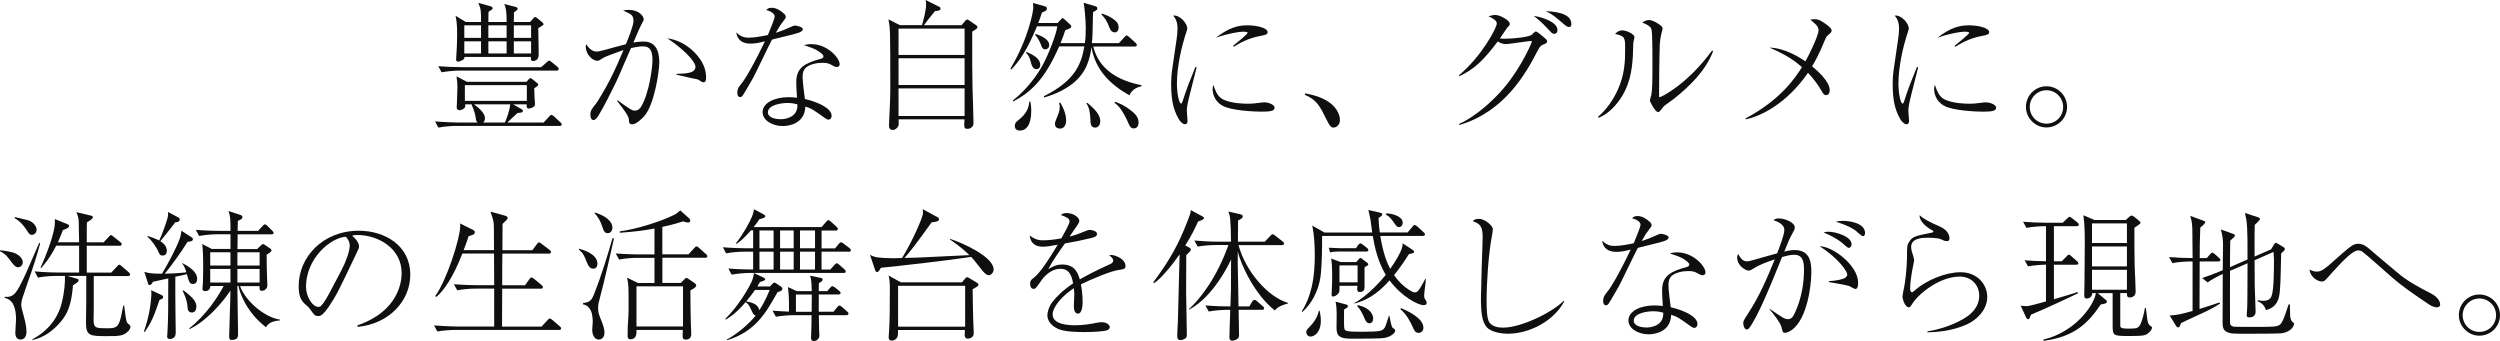
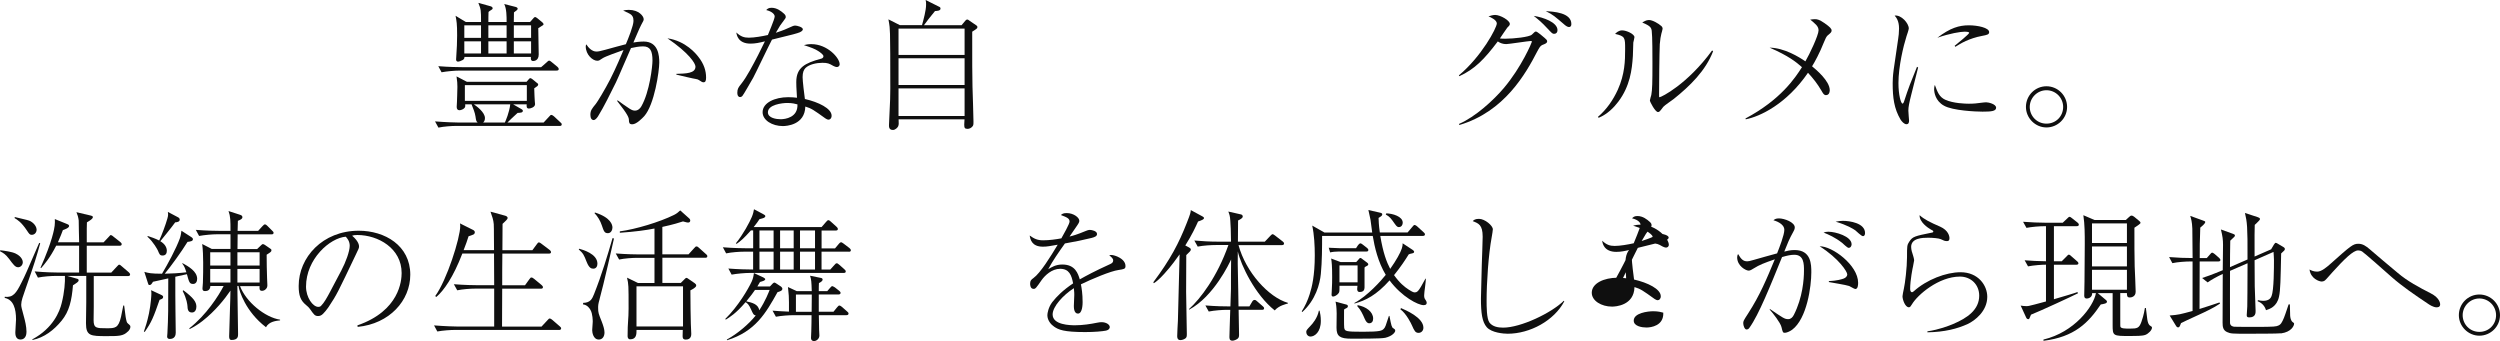
<svg xmlns="http://www.w3.org/2000/svg" id="_レイヤー_2" data-name="レイヤー 2" viewBox="0 0 636.15 86.79">
  <g id="PC">
    <g>
      <g>
        <path d="M142.41,32.04h-26.24c-1.26,0-3.24.14-4.61.43l-.86-1.58c2.7.22,5.33.29,5.98.29h4.86c-.4-.36-.4-.58-.54-1.51-.14-1.01-.61-2.12-1.01-3.13h-1.62c.04.43.07.76-.29,1.04-.25.25-.83.47-1.19.47-.43,0-.68-.32-.68-.83,0-.22.07-1.12.07-1.3,0-.47.11-2.56.11-3.82,0-.9-.04-1.3-.22-2.66l2.63,1.37h15.19l.43-.5c.18-.22.36-.43.54-.43.14,0,.4.18.58.32l1.01.83c.22.14.4.29.4.47,0,.32-.29.5-1.01.97,0,.94.14,3.2.14,3.24,0,.11.07.65.07.79,0,.83-1.26,1.12-1.55,1.12-.68,0-.61-.58-.58-1.08h-3.46l2.12,1.22c.25.14.36.25.36.43,0,.47-.5.5-1.33.54-.97.9-1.94,1.76-2.59,2.45h9.21l1.4-1.51c.36-.4.4-.43.58-.43s.58.29.65.36l1.62,1.51c.25.22.36.32.36.54,0,.36-.29.4-.54.4ZM141.62,17.96h-24.62c-1.26,0-3.28.18-4.64.43l-.83-1.55c2.7.22,5.29.25,5.98.25h20.19l1.44-1.26c.18-.18.4-.4.58-.4.22,0,.43.18.65.36l1.48,1.22c.18.18.32.32.32.58,0,.32-.29.36-.54.36ZM137.98,6.52c-.5.32-.58.36-1.01.65,0,1.04.11,5.72.11,6.7,0,1.66-1.3,1.66-1.44,1.66-.65,0-.58-.76-.54-1.04h-16.92c0,.22,0,.5-.4.76-.43.25-.97.43-1.22.43-.5,0-.5-.43-.5-.61,0-.07.04-.43.04-.65.14-1.76.22-3.96.22-5.44,0-2.95-.14-3.64-.4-4.97l2.59,1.58h3.89c0-2.99,0-3.13-.68-4.86l3.1.86c.29.07.54.29.54.5s-.18.36-.4.47c-.29.18-.36.22-.65.47-.04.61-.04,1.94-.04,2.56h4.64c0-1.4,0-3.38-.61-4.57l2.81.72c.07,0,.61.14.61.47,0,.29-.25.43-.94.94,0,.5-.04,2.05-.04,2.45h4.14l.76-.86c.18-.22.32-.4.54-.4.18,0,.36.18.58.32l1.26,1.04c.11.11.29.32.29.47s-.22.29-.32.36ZM122.4,6.44h-4.25v3.2h4.25v-3.2ZM122.4,10.51h-4.25v3.1h4.25v-3.1ZM134.06,21.67h-15.77v4h15.77v-4ZM120.56,26.53c.68.47,2.84,2.02,2.84,3.53,0,.68-.29.97-.47,1.12h5.54c.22-.5,1.12-2.52,1.37-4.64h-9.29ZM128.91,6.44h-4.64v3.2h4.64v-3.2ZM128.91,10.51h-4.64v3.1h4.64v-3.1ZM135.14,6.44h-4.39v3.2h4.39v-3.2ZM135.14,10.51h-4.39v3.1h4.39v-3.1Z" style="fill: #0f0f0f;" />
        <path d="M157.14,25.52c1.01.76,2.38,1.69,3.1,2.16.58.36.94.47,1.33.47.9,0,1.44-.76,1.62-1.08,2.12-3.67,2.84-10.29,2.84-11.63,0-2.52-.58-3.64-2.41-3.64-.94,0-2.16.22-3.06.43-.65,1.37-3.24,7.56-3.85,8.78-1.44,2.88-2.95,6.01-4.5,8.53-.07.11-.61,1.01-1.15,1.01-.5,0-.83-.47-.83-1.33,0-1.12.4-1.58,1.37-2.77.4-.47,2.34-3.67,3.71-6.34,1.3-2.52,3.06-6.66,3.35-7.38-1.15.4-4.75,1.66-5.36,2.12-.72.5-.9.61-1.33.61-1.15,0-2.92-1.55-2.92-3.64,0-.22.04-.32.14-.54.54.86,1.44,1.84,2.59,1.84.5,0,1.08-.14,2.3-.47,2.95-.83,3.06-.83,5.18-1.4.61-1.44,1.94-4.72,1.94-5.94,0-.94-.29-1.51-1.19-1.94-.22-.11-1.26-.61-1.44-.68.4-.11.79-.18,1.44-.18,2.56,0,3.78,1.62,3.78,2.34,0,.32,0,.36-.68,1.58-.36.65-1.66,3.78-1.94,4.39.36-.07,1.51-.25,2.63-.25,3.74,0,3.96,3.64,3.96,5.33,0,2.16-1.22,10.76-3.85,13.68-.47.5-1.94,2.05-3.02,2.05-.79,0-.83-.43-.86-1.08,0-.58-.18-1.3-2.99-4.86l.11-.18ZM172.11,18.79c2.45-.07,4.86-.11,4.86-1.84,0-.83-1.69-3.49-7.13-7.2,4.68.68,7.31,4,7.81,4.64,1.51,1.87,2.02,3.67,2.02,5.33,0,.79-.14,1.22-.65,1.22-.29,0-.43-.07-1.19-.58-.43-.29-.72-.18-2.95-.72-.29-.07-1.87-.43-2.77-.65v-.22Z" style="fill: #0f0f0f;" />
        <path d="M197.13,4.18c0-.43-.5-1.22-2.16-1.62.32-.32.58-.58,1.37-.58,1.37,0,2.45.86,3.17,1.51.32.32.43.5.43.86,0,.25-.11.36-.83,1.33-.47.61-.61.76-1.69,2.66.86-.29,1.91-.61,3.2-1.22,1.12-.5,1.33-.61,1.76-.61.36,0,1.91.36,1.91.94,0,.43-.68.72-.76.76-.83.32-1.44.5-7.09,1.87-.79,1.48-4.43,9.11-4.79,9.72-.47.79-2.52,4.43-2.74,4.61-.25.29-.54.29-.61.29-.22,0-.68-.14-.68-1.12s.29-1.37,1.04-2.3c1.33-1.66,2.95-4.75,4.25-7.27.61-1.19,1.33-2.7,1.73-3.49-1.44.36-2.45.58-3.67.58-3.2,0-3.53-2.27-3.6-2.84,1.08,1.04,1.98,1.33,3.17,1.33,1.4,0,3.42-.36,4.86-.68,0-.11,1.73-4,1.73-4.72ZM206.46,11.23c4.1,0,7.2,3.53,7.2,5.11,0,.5-.4.72-.72.72-.29,0-.76-.22-.9-.29-1.01-.58-1.4-.79-2.77-.79-1.48,0-3.38.4-4.32,1.33-.43.47-.72,1.08-.72,2.34,0,.97.43,4.54.58,5.54,3.46.79,6.8,2.41,6.8,4.25,0,.68-.4,1.01-.79,1.01-.25,0-.58-.18-.79-.32-3.02-2.16-3.49-2.52-5.11-3.02-.11,4.72-4.86,4.97-5.72,4.97-2.7,0-5.15-1.48-5.15-3.53,0-2.41,3.13-3.82,6.52-3.82.94,0,1.58.07,2.23.14-.18-2.92-.18-3.24-.18-4,0-3.71,2.27-4.82,6.19-5.9.29-.07.72-.18.72-.68,0-.4-.86-1.01-1.37-1.33-.79-.5-1.62-.83-3.6-1.48.54-.14,1.08-.25,1.91-.25ZM200.37,26.2c-1.37,0-4.97.43-4.97,2.38,0,1.48,2.2,1.76,3.24,1.76,1.15,0,4.43-.43,4.28-3.78-.5-.14-1.33-.36-2.56-.36Z" style="fill: #0f0f0f;" />
        <path d="M247.39,8.06c0,8.28,0,10.62.07,13.97.04,1.4.25,7.63.25,8.89,0,.83,0,1.04-.4,1.4-.25.25-.65.47-1.12.47-.72,0-.83-.29-.83-1.12,0-.22.07-1.12.07-1.3h-16.77c.04,1.08.07,1.3-.11,1.76-.14.32-.72.94-1.33.94-1.01,0-1.01-.79-1.01-1.22,0-.11.29-6.41.29-6.52.07-1.8.04-3.78.04-5.58,0-4.18,0-8.35-.07-11.12-.07-1.69-.07-1.87-.4-3.71l2.92,1.48h5.62c.4-1.44,1.04-3.78,1.04-5.18,0-.47,0-.83-.11-1.22l3.46,1.73c.18.07.32.18.32.47,0,.58-1.01.58-1.4.61-1.15,1.4-2.27,2.81-2.81,3.6h9.57l.9-1.08c.14-.18.32-.36.54-.36s.32.11.61.32l1.69,1.15c.14.07.29.25.29.43,0,.36-.14.43-1.33,1.19ZM245.45,7.27h-16.81v6.7h16.81v-6.7ZM245.45,14.83h-16.81v6.8h16.81v-6.8ZM245.45,22.5h-16.81v7.02h16.81v-7.02Z" style="fill: #0f0f0f;" />
-         <path d="M287.38,24.26c-5-2.88-8.6-6.41-9.65-12.24-.4,2.74-1.08,6.7-5.51,9.79-2.77,1.91-5.4,2.66-6.52,2.99l-.07-.32c8.24-4.1,9.54-8.49,10.29-12.67h-6.41c-3.67,8.46-7.23,11.66-11.73,14.04v-.32c3.89-3.06,6.44-6.98,7.42-8.75,1.76-3.17,3.64-8.31,3.85-10.08h-5.18c-2.56,6.16-4.36,8.67-6.52,10.98l-.25-.18c4.72-7.92,5.83-14.79,5.83-15.51,0-.36-.04-.83-.07-1.22l2.99.83c.18.04.54.14.54.58,0,.47-.29.61-1.26,1.01-.4,1.26-.61,1.87-.94,2.66h4.93l.79-.86c.04-.07.29-.36.5-.36.11,0,.18.04.54.36l1.4,1.3c.14.14.25.25.25.47,0,.43-.86.68-1.51.9-.36,1.04-.68,1.98-1.22,3.31h6.19c.18-1.26.22-2.52.22-3.78,0-2.45-.36-5.54-.54-6.48l2.92.86c.36.11.58.25.58.54,0,.36-.29.61-1.08.94-.04.5-.07.94-.14,5.04,0,.97-.11,2.34-.18,2.88h6.88l1.4-1.51c.36-.4.4-.43.58-.43.14,0,.25.04.68.43l1.58,1.44c.07.07.32.32.32.54,0,.32-.25.4-.54.4h-10.55c1.4,5.69,6.12,8.64,12.27,9.83v.29c-1.3.25-2.45.9-3.1,2.34ZM259.49,33.22c-.4,0-1.26-.14-1.26-1.15,0-.76.4-1.12,1.01-1.58.86-.68,2.59-2.2,2.66-4.64h.29c.11.61.22,1.19.22,2.3,0,.86,0,5.08-2.92,5.08ZM263.74,17.6c-1.01,0-1.26-1.12-1.58-2.3-.29-1.08-.72-1.51-1.08-1.84l.07-.25c1.91.76,3.56,1.76,3.56,3.31,0,.61-.36,1.08-.97,1.08ZM265.97,12.56c-.68,0-.9-.61-1.12-1.26-.14-.32-.72-1.76-1.44-2.38l.11-.29c1.12.4,3.46,1.22,3.46,2.88,0,.61-.43,1.04-1.01,1.04ZM269.75,32.72c-.22,0-1.3-.04-1.3-1.15,0-.47.04-.58.97-2.88.14-.36.25-1.08.25-1.48,0-.22-.04-.43-.18-1.04l.32-.04c.43.72,1.48,2.59,1.48,4.54,0,.94-.4,2.05-1.55,2.05ZM278.67,32.47c-1.12,0-1.19-.97-1.22-2.3-.07-1.37-.25-2.77-1.01-3.89l.25-.11c2.02,1.69,3.28,3.1,3.28,4.64,0,1.01-.54,1.66-1.3,1.66ZM283.68,8.24c-.97,0-1.3-.94-1.58-1.73-.29-.72-.79-1.87-1.84-2.81l.14-.25c1.84.58,2.84,1.33,3.24,1.66.36.29,1.01.83,1.01,1.87,0,.83-.47,1.26-.97,1.26ZM288.54,32.68c-.86,0-1.04-.47-1.8-2.2-.25-.58-.97-1.87-1.55-2.7-.58-.86-1.08-1.22-1.62-1.66l.18-.22c.9.32,2.27.79,4.28,2.41.65.54,1.69,1.44,1.69,2.81,0,.18,0,1.55-1.19,1.55Z" style="fill: #0f0f0f;" />
-         <path d="M304.49,17.17c-.25,1.08-1.48,5.87-1.73,6.84-.54,2.16-.76,3.2-.76,4.14,0,.4.18,2.48.18,2.52,0,.43-.07.94-.68.94-.54,0-1.19-.68-1.51-1.22-1.62-2.77-1.98-5.51-1.98-9.21,0-.68.04-1.87.25-3.42l1.15-7.88c.11-.68.22-1.62.22-2.63,0-1.98-.72-2.81-1.12-3.28,1.66-.25,3.6,1.94,3.6,3.28,0,.25-.43,1.58-.58,1.98-.79,2.48-2.05,7.7-2.05,11.91,0,2.99.61,5.22,1.04,5.22.22,0,.4-.54.4-.58,1.12-3.46,1.69-4.86,3.28-8.78l.29.18ZM311.4,25.38c2.05.94,5.18,1.01,5.98,1.01,1.3,0,1.91-.07,3.82-.32.29-.04.47-.04.61-.04.61,0,2.52.47,2.52,1.37s-1.22,1.01-3.46,1.01c-1.66,0-7.56-.25-9.79-1.51-2.23-1.22-2.52-3.42-2.52-4.21,0-.47.07-.76.18-1.08.68,1.84,1.12,3.06,2.66,3.78ZM313.77,11.66c.76-.61,3.71-2.99,3.71-3.31,0-.29-1.04-.29-1.12-.29-1.04,0-3.82.43-6.98,1.55,3.28-2.52,5.54-3.17,8.03-3.17,2.2,0,5.15.61,5.15,1.73,0,.61-.5.72-1.84.97-3.24.61-5.44,1.91-6.77,2.77l-.18-.25Z" style="fill: #0f0f0f;" />
-         <path d="M332.1,23.76c1.69.32,4.57.9,6.77,2.77,2.09,1.84,2.09,3.74,2.09,4.07,0,1.15-.9,1.87-1.66,1.87-.58,0-.97-.47-1.69-1.91-1.76-3.6-2.56-5.15-5.58-6.44l.07-.36Z" style="fill: #0f0f0f;" />
        <path d="M371.27,31.53c4.18-1.8,8.82-6.08,11.38-9.11,4.54-5.36,7.16-11.66,7.16-11.81,0-.07-.04-.18-.29-.18-.54,0-5.62.79-6.23.79-.79,0-1.51-.22-2.16-.68-3.49,4.61-5.87,7.05-9.79,8.85l-.11-.22c5.76-4.79,9.65-12.09,9.65-13.21,0-.9-1.66-1.62-2.12-1.8.43-.14,1.12-.36,1.69-.36,1.33,0,3.74,1.4,3.74,2.27,0,.29-.07.4-.65.97-.32.4-1.62,2.38-1.87,2.74.25.04.68.07,1.33.07,2.23,0,6.16-.43,6.8-1.04.11-.11.61-.61.72-.68.11-.07.22-.11.32-.11.32,0,1.8,1.26,2.2,1.62.43.36.65.58.65.86,0,.47-.4.61-1.3.97-.47.22-.79.83-1.22,1.62-2.92,5.65-8.35,15.33-19.83,18.72l-.07-.29ZM396.32,7.67c0,.58-.32.94-.86.94-.43,0-.54-.14-1.73-1.4-1.4-1.51-2.23-2.2-3.46-3.17,2.41.36,6.05,1.62,6.05,3.64ZM399.85,6.12c0,.5-.22.76-.61.76-.36,0-.86-.32-1.33-.76-2.2-1.87-2.7-2.38-4.57-3.28,1.84.11,6.51.32,6.51,3.28Z" style="fill: #0f0f0f;" />
        <path d="M406.62,29.73c2.2-1.87,3.85-4.28,5.04-6.88,1.8-4,1.87-7.38,1.87-10.33s0-3.31-2.56-3.89c.36-.36.94-.9,1.8-.9,1.12,0,3.13.94,3.13,1.73,0,.22-.25,1.15-.29,1.37-.04.54-.07,2.95-.11,3.42-.22,3.49-.72,7.67-3.71,11.63-1.08,1.44-2.74,3.17-5,4.1l-.18-.25ZM435.92,13.03c-1.91,5-5.94,8.89-10.04,12.17-.4.32-2.34,1.62-2.63,1.98-.9,1.19-1.01,1.33-1.37,1.33-.68,0-2.05-2.59-2.05-2.95,0-.22.32-1.22.36-1.4.25-1.3.29-3.24.29-8.06,0-1.51,0-7.02-.18-8.24-.11-.79-.29-1.26-2.41-2.12.36-.22.97-.65,1.69-.65.94,0,2.45.9,3.13,1.51.18.14.36.4.36.72,0,.22-.29,1.08-.32,1.26-.14.5-.32,1.55-.4,2.66-.11,2.38-.18,10.26-.18,12.89,0,.54,0,.61.11.61.43,0,7.06-3.24,13.39-11.91l.25.22Z" style="fill: #0f0f0f;" />
        <path d="M444.13,30.16c9-4.79,12.63-10.29,14.4-13.07-1.51-1.33-3.42-2.88-8.24-4.97,3.78.07,7.49,2.38,9.11,3.49,1.08-1.84,3.35-6.66,3.35-7.88,0-1.04-.76-1.62-2.12-2.74.58-.07.83-.11,1.19-.11.61,0,1.15.11,2.45,1.01,1.44,1.01,1.8,1.44,1.8,1.87,0,.4-.18.58-1.01,1.26-.32.29-.58.83-.94,1.73-1.08,2.74-2.38,5.11-3.02,6.12,1.01.83,4.5,3.74,4.5,6.08,0,.11,0,1.26-.97,1.26-.5,0-.72-.4-1.15-1.15-1.04-1.76-2.02-3.02-3.42-4.54-5.47,7.99-12.27,11.16-15.84,11.84l-.07-.22Z" style="fill: #0f0f0f;" />
        <path d="M488.09,17.17c-.25,1.08-1.48,5.87-1.73,6.84-.54,2.16-.76,3.2-.76,4.14,0,.4.18,2.48.18,2.52,0,.43-.07.94-.68.94-.54,0-1.19-.68-1.51-1.22-1.62-2.77-1.98-5.51-1.98-9.21,0-.68.04-1.87.25-3.42l1.15-7.88c.11-.68.22-1.62.22-2.63,0-1.98-.72-2.81-1.12-3.28,1.66-.25,3.6,1.94,3.6,3.28,0,.25-.43,1.58-.58,1.98-.79,2.48-2.05,7.7-2.05,11.91,0,2.99.61,5.22,1.04,5.22.22,0,.4-.54.4-.58,1.12-3.46,1.69-4.86,3.28-8.78l.29.18ZM495,25.38c2.05.94,5.18,1.01,5.98,1.01,1.3,0,1.91-.07,3.82-.32.29-.04.47-.04.61-.04.61,0,2.52.47,2.52,1.37s-1.22,1.01-3.46,1.01c-1.66,0-7.56-.25-9.79-1.51-2.23-1.22-2.52-3.42-2.52-4.21,0-.47.07-.76.18-1.08.68,1.84,1.12,3.06,2.66,3.78ZM497.37,11.66c.76-.61,3.71-2.99,3.71-3.31,0-.29-1.04-.29-1.12-.29-1.04,0-3.82.43-6.98,1.55,3.28-2.52,5.54-3.17,8.03-3.17,2.2,0,5.15.61,5.15,1.73,0,.61-.5.72-1.83.97-3.24.61-5.44,1.91-6.77,2.77l-.18-.25Z" style="fill: #0f0f0f;" />
        <path d="M515.52,27.21c0-2.92,2.34-5.26,5.22-5.26s5.25,2.34,5.25,5.26-2.41,5.22-5.25,5.22-5.22-2.38-5.22-5.22ZM524.99,27.21c0-2.34-1.91-4.25-4.25-4.25s-4.25,1.94-4.25,4.25,1.83,4.25,4.25,4.25,4.25-1.87,4.25-4.25Z" style="fill: #0f0f0f;" />
      </g>
      <g>
        <path d="M4.57,68c-.68,0-1.19-.68-2.23-2.09-.94-1.22-1.44-1.51-2.34-1.98l.07-.25c1.15.14,2.88.36,3.89.83,1.73.83,1.84,1.98,1.84,2.2,0,.72-.54,1.3-1.22,1.3ZM6.52,73.44c-.65,1.87-1.12,3.1-1.12,4.07,0,.58.07.76.76,3.35.18.68.58,2.2.58,3.56,0,1.8-1.12,1.98-1.51,1.98-1.33,0-1.33-1.4-1.33-1.84,0-.54.18-2.81.18-3.28,0-2.7-.65-5.04-2.88-5.47v-.29c2.12.25,2.92-.9,4.28-3.64.94-1.84,1.26-2.63,4.32-9.68,0-.04.14-.36.18-.4l.25.11c-.86,3.13-1.51,5.33-3.71,11.52ZM8.1,59.76c-.54,0-.68-.25-1.26-1.12-1.4-2.12-2.45-2.74-3.1-3.13v-.29c3.2.76,3.56.83,4.03,1.08,1.19.68,1.55,1.66,1.55,2.12,0,.72-.5,1.33-1.22,1.33ZM32.5,84.38c-1.12,1.15-2.34,1.15-5.4,1.15-4.03,0-5.22-.04-5.22-3.28,0-1.48.07-3.85.07-5.33v-6.7h-4.82l2.38.68c.29.07.5.14.5.43,0,.36-.47.65-1.44,1.26-.32,3.89-.94,6.62-2.88,9s-4.43,4.32-7.45,4.93v-.18c5.29-2.84,6.95-7.09,7.45-9.18.72-2.81.9-5.47.83-6.95h-2.23c-1.26,0-3.28.14-4.64.43l-.83-1.58c2.7.25,5.29.29,5.98.29h5.33v-6.84h-5.83c-1.58,3.13-3.06,4.82-3.85,5.72l-.14-.11c2.99-6.66,3.53-10.01,3.6-10.69.07-.61.07-1.15.04-1.69l3.2,1.3c.32.14.43.25.43.47,0,.47-1.04.86-1.58,1.04-.29.79-.58,1.55-1.26,3.1h5.4c-.04-.68-.11-5.36-.11-5.54-.11-.86-.29-1.44-.58-2.12l3.64.86c.25.07.54.11.54.4,0,.4-.61.79-1.51,1.33-.04.94-.04,1.3-.04,1.62v3.46h4.28l1.3-1.37c.36-.4.4-.47.54-.47.22,0,.65.36.68.4l1.73,1.37c.18.14.36.32.36.54,0,.36-.29.4-.54.4h-8.35v6.84h6.23l1.48-1.58c.36-.4.4-.43.58-.43s.29.14.65.43l1.73,1.48c.07.07.36.32.36.58,0,.4-.43.4-.58.4h-8.67v7.81c0,.54-.04,2.88-.04,3.38,0,2.09.72,2.09,3.31,2.09,2.16,0,2.99,0,3.67-2.92.11-.43.47-2.48.58-2.88l.22.04c.36,2.95.43,3.28.58,3.85.11.5.18.54.68.97.18.14.32.29.32.61,0,.43-.32.86-.65,1.19Z" style="fill: #0f0f0f;" />
        <path d="M40.61,76.28c-1.55,4.43-2.02,5.65-3.78,8.17l-.22-.07c.36-1.04.86-2.52,1.3-4.64.5-2.45.61-4.64.61-5.04,0-.18,0-.36-.07-.86l2.41,1.12c.58.25.65.4.65.61,0,.4-.29.5-.9.72ZM49.14,72.25c-.9,0-1.01-.4-1.58-2.48l-2.95.65c0,3.42,0,6.48.04,8.78,0,.86.07,4.68.07,5.47,0,.61-.22,1.58-1.51,1.58-.61,0-.68-.4-.68-.61,0-.11.07-.72.07-.83.22-4.25.22-5.94.22-13.97-.61.11-3.31.76-3.89.86-.36.58-.5.83-.9.83-.25,0-.25-.11-.4-.54l-.9-2.81c1.01.29,1.66.47,4.5.47,1.48-2.48,3.6-6.41,4.54-9,.25-.72.32-1.37.4-1.94l2.34,1.51c.54.32.58.5.58.65,0,.47-.54.58-1.37.68-1.55,2.52-4.21,6.19-5.8,8.1,1.84-.04,3.67-.14,5.51-.36-.4-1.19-.5-1.51-1.04-2.2l.04-.14c1.51.83,3.74,2.09,3.74,4,0,.68-.32,1.3-1.01,1.3ZM44.57,56.59c-.5.72-1.15,1.51-2.23,2.88-.5.61-1.33,1.66-1.55,1.91,1.22.72,1.66,1.62,1.66,2.45,0,.68-.32,1.19-1.08,1.19-.68,0-.79-.29-1.19-1.26-.11-.25-1.12-2.16-2.66-3.53l.07-.18c.9.29,1.84.61,2.92,1.15.65-1.37,1.66-4.07,2.09-5.62.25-.83.18-1.19.11-1.66l2.59,1.37c.22.11.43.29.43.61,0,.54-.68.65-1.15.68ZM48.85,79.52c-1.04,0-1.12-.9-1.15-1.66-.04-.36-.14-1.73-1.22-3.82l.18-.18c2.63,1.98,3.31,2.99,3.31,4.18,0,.72-.32,1.48-1.12,1.48ZM67.64,83.23c-5.15-3.96-6.77-9.18-6.95-10.47h-.29c0,3.42.18,8.85.18,12.27,0,.54,0,1.48-1.66,1.48-.58,0-.61-.54-.61-.97,0-.18.04-1.08.04-1.22,0-1.22.29-8.46.29-10.37-1.44,2.12-3.89,5.22-7.13,7.74-.97.76-2.05,1.44-3.2,2.02l-.18-.14c4.36-3.38,7.52-8.35,8.78-10.8h-3.38c-.04,1.01-.68,1.3-1.33,1.3-.5,0-.68-.18-.68-.68,0-.22.11-1.22.11-1.44.07-1.58.07-3.74.07-5.18,0-1.33-.07-3.38-.25-4.68l2.45,1.26h4.75v-3.74h-3.35c-1.3,0-3.28.18-4.64.43l-.83-1.55c2.66.22,5.29.25,5.98.25h2.84c0-2.56,0-3.67-.5-5.04l2.77.9c.43.14.76.25.76.65,0,.43-.36.61-1.15.94-.04.83-.07,1.87-.07,2.56h5.22l1.12-1.22c.29-.29.4-.43.61-.43s.4.14.65.4l1.19,1.19c.25.25.36.32.36.58,0,.32-.29.36-.54.36h-8.6c0,.61-.04,3.2-.04,3.74h5l.94-.9c.18-.18.36-.36.54-.36.14,0,.43.14.61.29l1.15.79c.22.14.4.25.4.47,0,.36-.14.47-1.22,1.15,0,1.98.04,4.03.11,6.05,0,.25.07,1.4.07,1.66s0,.72-.43,1.08c-.22.25-.61.4-.94.4-.68,0-.65-.54-.61-1.19h-4.97c1.51,4,6.33,7.95,10.19,8.53v.18c-.94.11-2.81.25-3.6,1.76ZM58.64,64.19h-5.15v3.38h5.15v-3.38ZM58.64,68.43h-5.15v3.46h5.15v-3.46ZM66.06,64.19h-5.65v3.38h5.65v-3.38ZM66.06,68.43h-5.65v3.46h5.65v-3.46Z" style="fill: #0f0f0f;" />
        <path d="M90.93,82.8c10.76-3.71,11.27-11.45,11.27-13.32,0-6.3-5.98-9.68-11.27-9.68-.76,0-.97.07-1.33.18,1.76,1.48,1.76,2.56,1.76,2.74,0,.43-.11.58-.86,2.16-4.39,9.21-4.79,10.11-6.84,13.17-.18.25-1.33,1.94-2.05,2.23-.22.11-.47.14-.68.14-.83,0-1.08-.4-2.09-1.84-.25-.36-.47-.54-.97-.97-1.4-1.15-1.87-2.41-1.87-4.86,0-7.24,6.08-14.04,15.3-14.04,6.59,0,13.1,3.74,13.1,11.19,0,6.59-5.29,12.49-13.39,13.28l-.07-.4ZM86.87,68.79c1.08-2.02,2.12-4.82,2.12-6.26,0-1.22-.72-1.98-1.01-2.3-4.03.32-10.11,5.65-10.11,12.71,0,2.74,1.73,5.15,3.13,5.15.22,0,.47-.04.68-.25.79-.79,1.44-1.98,2.09-3.17l3.1-5.87Z" style="fill: #0f0f0f;" />
        <path d="M142.23,83.95h-26.31c-1.26,0-3.28.14-4.64.4l-.83-1.55c2.7.22,5.29.29,5.98.29h9.32v-9.65h-4.79c-1.26,0-3.24.14-4.61.43l-.86-1.55c2.7.22,5.33.25,5.98.25h4.28c0-2.41,0-2.99-.04-8.06h-8.06c-2.34,6.08-4.75,9.47-6.62,11.05l-.29-.22c2.95-4.03,6.37-14.79,6.37-17.82,0-.14,0-.29-.07-.68l3.46,1.73c.18.11.32.29.32.54,0,.47-.43.61-.58.65-.14.07-.86.32-1.01.36-.36,1.12-.68,2.09-1.26,3.53h7.74c-.04-1.04,0-5.69-.07-6.62-.07-1.04-.43-2.05-.83-3.17l3.78,1.04c.22.07.58.25.58.54,0,.22-.18.43-.32.58-.14.18-.83.79-.97.94,0,1.04-.04,5.76-.04,6.7h7.63l1.15-1.55c.18-.25.32-.43.5-.43.22,0,.54.25.68.36l2.05,1.55c.18.14.36.32.36.58,0,.32-.32.36-.54.36h-11.84c-.04,2.59-.04,5.58-.04,8.06h5.8l1.12-1.55c.29-.43.36-.43.54-.43.14,0,.29.04.68.36l1.87,1.55c.18.18.36.32.36.58,0,.32-.32.36-.58.36h-9.79c-.04,1.55,0,8.28-.04,9.65h10.04l1.55-1.66c.32-.36.36-.4.54-.4.22,0,.47.18.68.36l1.87,1.62c.18.18.36.29.36.54,0,.32-.32.4-.58.4Z" style="fill: #0f0f0f;" />
        <path d="M150.95,68.36c-.47,0-1.04-.14-1.66-1.69-.72-1.84-.86-2.16-2.02-3.2l.11-.18c.86.25,4.64,1.26,4.64,3.82,0,.65-.32,1.26-1.08,1.26ZM152.6,76.03c-.4,1.37-.4,1.73-.4,2.3,0,1.26.11,1.48.9,3.46.4,1.04.72,2.02.72,2.81,0,1.04-.54,1.8-1.44,1.8-1.44,0-1.69-1.84-1.69-2.38,0-.32.14-1.84.14-2.16,0-.14,0-2.02-.58-2.99-.07-.18-.76-1.33-1.87-1.4v-.4c1.87-.04,2.3-1.04,2.77-2.2,1.98-4.97,3.49-10.04,4.72-14.29l.36.11c-.11.65-2.77,12.27-3.64,15.33ZM154.65,59.33c-.83,0-1.01-.5-1.51-1.98-.36-1.12-1.04-2.27-1.87-3.13l.14-.14c4.07,1.3,4.43,3.17,4.43,3.82,0,.47-.25,1.44-1.19,1.44ZM179.46,65.59h-10.91v6.41h4.68l.86-.86c.32-.32.43-.43.58-.43.18,0,.36.14.72.4l1.37.94c.25.18.4.36.4.61,0,.47-.97.97-1.48,1.22,0,3.2.07,6.7.11,8.46,0,.4.11,2.23.11,2.59,0,.32,0,1.48-1.37,1.48-.76,0-.83-.43-.83-.9,0-.11.04-1.37.04-1.55h-11.77c0,1.04,0,2.38-1.62,2.38-.47,0-.65-.4-.65-.79v-.07c0-3.71.25-4.1.25-6.98,0-6.01,0-6.12-.4-7.85l2.81,1.37h4.18v-6.41h-4.36c-1.3,0-3.28.14-4.64.43l-.86-1.55c2.7.22,5.33.25,6.01.25h3.85v-6.59c-2.23.43-4.75.79-8.82,1.08v-.36c4.07-.54,10.15-2.38,13.79-4.18.65-.32,1.08-.68,1.58-1.15l2.3,2.05c.07.07.25.25.25.54,0,.43-.36.5-.58.5s-.32-.04-1.26-.29c-.9.29-2.45.79-5.26,1.4v6.98h6.66l1.44-1.58c.36-.4.4-.43.58-.43.11,0,.22-.04.65.36l1.76,1.58c.11.07.36.29.36.54,0,.36-.29.4-.54.4ZM173.8,72.86h-11.84v10.22h11.84v-10.22Z" style="fill: #0f0f0f;" />
        <path d="M215.96,64.04h-6.91v4.54h2.23l1.04-1.15c.36-.4.4-.43.58-.43s.29.04.65.36l1.3,1.15c.22.22.36.32.36.58,0,.32-.29.36-.54.36h-23.86c-1.26,0-3.28.18-4.64.43l-.83-1.55c2.27.18,4.72.25,6.3.25v-4.54h-2.23c-1.26,0-3.28.14-4.64.43l-.83-1.55c2.7.22,5.29.25,5.98.25h1.73v-4.54h-.58c-1.84,2.09-2.74,2.81-3.64,3.42l-.18-.14c1.87-2.3,3.46-5.29,4.07-6.73.32-.76.47-1.48.54-1.94l2.3,1.22c.4.22.58.32.58.54,0,.4-.54.54-1.48.76-.36.54-.68,1.04-1.48,2.02h17.28l1.15-1.33c.36-.4.43-.43.58-.43.22,0,.58.32.65.4l1.4,1.26c.07.07.36.32.36.58,0,.32-.25.4-.54.4h-3.6v4.54h3.42l.97-1.15c.07-.11.36-.4.54-.4.14,0,.18-.04.65.32l1.51,1.15c.14.14.36.32.36.58,0,.32-.32.36-.54.36ZM197.85,74.34c-2.95,5.29-5.62,10.01-12.85,12.24l-.04-.18c2.7-1.48,5.58-3.92,7.34-6.12-.58-.14-.68-.43-1.19-1.55-.5-1.15-.94-1.62-1.4-1.84-2.41,2.88-4.18,3.92-5,4.43l-.18-.14c3.35-3.28,5.87-7.67,6.73-9.5.32-.68.5-1.44.58-2.2l2.41,1.12c.07.04.4.25.43.32.04.04.04.07.04.11,0,.36-.58.5-1.33.72-.43.72-.5.86-.68,1.15h3.2l.72-.76c.14-.11.29-.25.4-.25.14,0,.43.18.58.29l1.15.76c.14.14.32.32.32.54,0,.5-.61.68-1.22.86ZM192.13,73.76c-.76,1.08-.76,1.12-2.23,2.92,1.44.32,3.02.68,3.31,2.27,1.62-2.48,2.38-4.57,2.63-5.18h-3.71ZM196.85,58.64h-3.6v4.54h3.6v-4.54ZM196.85,64.04h-3.6v4.54h3.6v-4.54ZM215.38,80.2h-7.02c.04.58.04,3.17.07,3.71,0,.25.07,1.26.07,1.48,0,.79-.72,1.4-1.37,1.4-.36,0-.76-.18-.76-.83,0-.25.07-1.4.07-1.62.04-.68.07-3.56.07-4.14h-4.46c-1.26,0-3.28.14-4.61.4l-.86-1.55c1.66.14,1.98.14,4.18.25v-2.41c0-1.4-.04-1.66-.25-3.85l2.23,1.04h3.82c-.07-2.48-.11-2.88-.43-3.92l2.66.54c.22.04.54.11.54.43,0,.4-.54.72-.94.9-.04.18-.04,1.76-.04,2.05h2.16l.72-.83c.36-.4.4-.43.58-.43.14,0,.5.25.65.32l1.08.86c.14.14.36.29.36.54,0,.32-.32.4-.58.4h-4.97v4.39h3.74l.94-1.15c.29-.36.4-.43.58-.43s.47.22.65.36l1.3,1.15c.22.18.36.32.36.54,0,.32-.29.4-.54.4ZM201.96,58.64h-3.46v4.54h3.46v-4.54ZM201.96,64.04h-3.46v4.54h3.46v-4.54ZM202.53,74.95v4.39h4c.04-3.17.04-3.53.04-4.39h-4.03ZM207.39,58.64h-3.82v4.54h3.82v-4.54ZM207.39,64.04h-3.82v4.54h3.82v-4.54Z" style="fill: #0f0f0f;" />
-         <path d="M251.64,70.05c-.25,0-.86-.14-1.8-1.37-1.87-2.38-2.09-2.63-2.7-3.31-5.33.83-18.54,2.34-23,2.77-.36.68-.61,1.08-.97,1.08-.32,0-.4-.22-.54-.68l-1.26-3.71c.47.25,1.15.58,2.05.68,2.05.22,4.07.22,6.12.14,2.66-4.32,5.33-10.44,5.33-11.41,0-.25,0-.61-.07-1.01l3.78,2.05c.22.11.36.29.36.5,0,.54-.61.65-1.87.79-4.46,6.16-4.97,6.8-6.91,9.07,2.2-.04,4.21-.14,4.28-.14,1.94-.11,10.51-.5,12.24-.58-2.02-1.98-4-3.31-4.93-3.96v-.18c3.2,1.01,11.09,4.57,11.09,7.78,0,.86-.76,1.48-1.19,1.48ZM247.5,73.62c0,2.45.11,5.8.14,7.59,0,.58.14,3.06.14,3.56,0,1.33-1.4,1.4-1.48,1.4-.65,0-.83-.47-.83-.94,0-.36.07-.97.07-1.26h-17.03c0,1.12,0,1.55-.22,1.91-.18.29-.65.79-1.33.79-.72,0-.83-.47-.83-.9,0-.25.11-1.4.11-1.66.18-2.88.18-6.44.18-9.36,0-1.44.11-3.1-.32-4.64l3.13,1.73h15.55l.79-.94c.11-.14.32-.36.47-.36s.29.04.58.22l1.98,1.19c.25.14.36.25.36.5,0,.36-.4.54-1.48,1.15ZM245.59,72.72h-17.06v10.4h17.06v-10.4Z" style="fill: #0f0f0f;" />
        <path d="M272.16,56.38c0-.79-.65-1.08-2.2-1.66.29-.29.61-.5,1.48-.5,1.76,0,3.2,1.15,3.2,1.94,0,.18,0,.43-.5,1.15-.29.43-1.69,2.48-1.98,2.88.9-.22,1.84-.47,4.18-1.44.14-.07.65-.25.97-.25.54,0,1.84.29,1.84,1.04,0,.58-.58.79-1.4,1.01-2.48.61-3.82.86-6.77,1.4-1.51,2.12-3.17,4.5-4.25,6.55.83-.5,1.91-1.19,3.6-1.19,3.31,0,4,2.38,4.43,3.78,1.73-.97,3.64-2.02,7.74-3.89.47-.22.76-.43.76-.94,0-.47-.43-.83-1.01-1.3.29-.07.4-.07.58-.07.76,0,3.56.9,3.56,2.81,0,.76-.4.79-1.8,1.01-1.91.25-6.8,2.3-9.54,3.64.18.94.43,2.41.43,4.5,0,.36,0,2.95-1.19,2.95-1.01,0-1.04-1.51-1.04-1.94,0-.14.11-2.38.11-2.84,0-.11,0-.86-.11-1.69-2.77,1.8-5.4,4.68-5.4,6.7,0,2.66,4.46,2.74,5.72,2.74,1.91,0,4-.32,5.58-.65.61-.11.83-.14,1.15-.14,1.12,0,2.09.58,2.09,1.26,0,.22-.14.72-1.01.9-.9.18-2.95.36-5.26.36-5.47,0-6.77-.61-7.88-1.37-.76-.5-1.73-1.58-1.73-2.92,0-.5.25-2.02,1.26-3.35,1.08-1.37,2.66-2.99,5.29-4.75-.4-2.12-1.01-3.71-3.31-3.71-2.12,0-3.85,1.69-4.68,2.84-1.4,2.02-1.58,2.27-2.05,2.27-.86,0-.9-1.04-.9-1.3,0-.83.29-1.04.83-1.44,1.8-1.3,4.39-5.51,6.19-8.5-2.05.36-2.7.5-3.78.5-2.88,0-3.2-1.94-3.35-2.84,1.15.83,1.98,1.22,3.42,1.22,1.55,0,3.35-.25,4.64-.5.5-.9,2.09-3.67,2.09-4.28Z" style="fill: #0f0f0f;" />
        <path d="M304.85,56.38c-.5,1.12-1.51,3.35-3.24,6.08l.94.5c.18.11.47.25.47.54,0,.18-.14.36-.22.47l-.94.94c0,1.48-.04,8.03-.04,9.36,0,.61.18,9.97.18,10.62,0,.61,0,.94-.36,1.22-.43.32-1.01.43-1.26.43-.79,0-.83-.68-.83-1.01,0-.61.14-3.31.18-3.89.04-1.58.22-9.11.43-16.92-.72,1.01-2.05,2.92-3.92,4.97-1.3,1.44-2.12,2.05-2.63,2.38l-.14-.25c4.36-5.83,6.52-9.97,8.53-15.12.94-2.38.97-2.66,1.01-3.24l2.99,1.62c.22.11.36.22.36.43,0,.32-.58.54-1.51.86ZM324.36,78.98c-4.93-3.89-8.6-11.48-9.39-15.01-.04,2.45-.04,2.63.11,9.75,0,.58.07,3.67.07,4.25h2.77l.72-1.22c.14-.25.36-.43.58-.43.25,0,.47.14.68.36l1.4,1.22c.22.18.36.32.36.58s-.22.36-.54.36h-5.94c0,.58.11,6.19.11,6.23,0,.43,0,.79-.32,1.08-.36.29-.94.54-1.37.54-.76,0-.76-.58-.76-1.01,0-.14.04-1.66.07-2.48,0-.68.11-3.71.14-4.36h-.83c-1.15,0-3.17.14-4.64.43l-.86-1.55c2.7.22,4.97.25,6.37.25,0-.68.14-3.78.14-4.43,0-1.19,0-6.44.04-7.52-.4.86-4.36,9.39-10.69,12.78l-.04-.14c2.92-2.63,7.2-8.24,10.04-16.31h-3.2c-1.12,0-3.17.11-4.61.4l-.86-1.55c1.98.18,4,.29,5.98.29h3.35c0-2.56-.11-4.36-.18-5.36-.07-1.19-.22-1.55-.5-2.3l3.17.72c.22.04.5.18.5.54,0,.43-.68.76-1.19,1.01,0,2.2-.04,3.13-.04,5.4h6.84l1.4-1.48c.22-.22.43-.43.58-.43s.32.11.65.36l1.91,1.48c.18.14.36.32.36.54,0,.32-.29.4-.54.4h-11.05c1.87,6.91,7.67,13.28,12.56,14.69v.18c-.4.11-2.3.5-3.35,1.76Z" style="fill: #0f0f0f;" />
        <path d="M362.26,77.65c-1.4,0-5.54-2.09-8.67-6.3-3.38,3.78-6.08,5.11-8.96,5.9l.04-.18c3.24-1.69,6.88-5.76,7.95-7.13-1.98-3.28-2.84-7.09-3.31-9.9h-12.89c0,2.66,0,6.48-.32,9.68-.25,2.56-1.33,6.62-4.72,9.68l-.14-.18c.76-1.15,1.55-2.81,2.02-4.36.58-1.8,1.3-4.72,1.3-9.9,0-2.45-.14-5.22-.65-7.56l3.09,1.76h12.17c-.07-.5-.36-2.77-.43-3.24-.18-.94-.36-1.76-.54-2.48l2.99.68c.43.11.54.22.54.43,0,.32-.29.5-.94.9.07,2.05.22,2.95.32,3.71h7.06l1.22-1.44c.32-.4.4-.47.58-.47.22,0,.61.32.65.36l1.62,1.48c.07.07.36.29.36.54,0,.32-.29.4-.54.4h-10.83c.72,4.36,1.62,6.66,2.52,8.39,1.51-2.12,2.63-4.14,2.95-5.18.18-.5.22-.9.22-1.33l2.52,1.66c.36.25.4.4.4.5,0,.29-.29.36-.47.4-.5.11-.58.11-.9.25-.94,1.51-2.05,3.2-3.74,5.29,1.44,2.02,2.66,2.99,3.71,3.67.36.22,1.12.72,1.44.72.79,0,1.01-.07,2.84-3.49h.11c-.04.54-.07,1.15-.22,2.2-.07.47-.22,1.66-.22,2.05,0,.61.11.83.4,1.22.18.29.25.47.25.65,0,.61-.58.61-.76.61ZM333.47,85.64c-.68,0-1.08-.61-1.08-1.15,0-.43.11-.54,1.12-1.62.47-.47,1.73-1.94,2.09-3.82h.18c.14.61.32,1.44.32,2.59,0,2.92-1.62,4-2.63,4ZM347.65,64.01h-7.16c-.61,0-1.44.07-2.02.22l-.36-1.19c.65.04,2.05.11,2.59.11h4.36l.5-.76c.11-.11.36-.47.61-.47.22,0,.54.29.65.36l1.01.79c.14.11.36.32.36.54,0,.29-.18.4-.54.4ZM347.72,67.71c-.22.11-.32.18-.5.36-.04.79.04,4.93,0,5.08-.04.43-.07,1.15-1.26,1.15-.61,0-.61-.61-.61-.79,0-.14,0-.22.07-.79h-4.57c0,1.44,0,1.58-.25,1.91-.32.47-1.04.83-1.37.83-.29,0-.4-.18-.4-.5,0-.25.04-.54.04-.68.11-1.48.11-3.35.11-3.78,0-2.95-.11-3.82-.25-4.72l2.38.9h4l.61-.68c.25-.25.25-.36.47-.36.11,0,.32.14.43.25l1.26.94c.14.11.29.25.29.43,0,.22-.18.32-.43.47ZM352.44,85.96c-1.01.25-7.05.22-8.57.22-2.88,0-3.78-.58-3.78-2.77,0-.58.04-3.17.04-3.67-.04-1.73-.14-2.3-.29-2.99l2.38.65c.58.14.76.18.76.54,0,.22-.14.36-.29.43-.43.22-.47.22-.68.4,0,.22-.04,4.25.04,4.64.18.86.25,1.01,4.75,1.01s4.82-.29,5.29-.72c.43-.43.5-.76,1.33-3.31h.14c.47,2.45.58,2.92.97,3.13.29.18.5.29.5.65,0,.32-.61,1.33-2.59,1.8ZM345.45,67.53h-4.61v4.32h4.61v-4.32ZM348.41,82.26c-.5,0-.83-.43-1.12-1.08-.61-1.4-1.01-2.27-1.94-3.31l.14-.22c2.16.4,3.92,1.69,3.92,3.42,0,.65-.29,1.19-1.01,1.19ZM355.93,57.78c-.18,0-.47,0-1.04-.86-.94-1.33-1.19-1.73-2.27-2.34l.14-.29c1.62.04,4.18.79,4.18,2.38,0,.5-.29,1.12-1.01,1.12ZM360.97,84.7c-.83,0-1.08-.54-1.69-1.91-.18-.43-1.4-2.95-2.95-4.1l.18-.29c1.12.5,5.69,2.38,5.69,5,0,.79-.58,1.3-1.22,1.3Z" style="fill: #0f0f0f;" />
        <path d="M398.05,76.68c-2.59,4.9-8.71,8.24-14.4,8.24-.97,0-4.07-.22-5.33-1.66-1.19-1.37-1.48-3.64-1.48-7.27,0-.54.18-7.67.22-8.78.04-1.12.22-5.98.22-6.98,0-3.02-1.04-3.38-2.52-3.96.25-.29.61-.58,1.58-.58,1.51,0,3.53,1.73,3.53,2.66,0,.32-.18,1.33-.29,1.98-.83,4.43-1.3,11.66-1.3,16.2,0,1.4,0,4.57.72,5.54.79,1.04,2.16,1.3,3.49,1.3,4.5,0,12.31-3.74,15.44-6.84l.11.14Z" style="fill: #0f0f0f;" />
-         <path d="M417.45,57.17c0-.43-.5-1.22-2.16-1.62.32-.32.58-.58,1.37-.58,1.37,0,2.45.86,3.17,1.51.32.32.43.5.43.86,0,.25-.11.36-.83,1.33-.47.61-.61.76-1.69,2.66.86-.29,1.91-.61,3.2-1.22,1.12-.5,1.33-.61,1.76-.61.36,0,1.91.36,1.91.94,0,.43-.68.72-.76.76-.83.32-1.44.5-7.09,1.87-.79,1.48-4.43,9.11-4.79,9.72-.47.79-2.52,4.43-2.74,4.61-.25.29-.54.29-.61.29-.22,0-.68-.14-.68-1.12s.29-1.37,1.04-2.3c1.33-1.66,2.95-4.75,4.25-7.27.61-1.19,1.33-2.7,1.73-3.49-1.44.36-2.45.58-3.67.58-3.2,0-3.53-2.27-3.6-2.84,1.08,1.04,1.98,1.33,3.17,1.33,1.4,0,3.42-.36,4.86-.68,0-.11,1.73-4,1.73-4.72ZM426.78,64.22c4.1,0,7.2,3.53,7.2,5.11,0,.5-.4.72-.72.72-.29,0-.76-.22-.9-.29-1.01-.58-1.4-.79-2.77-.79-1.48,0-3.38.4-4.32,1.33-.43.47-.72,1.08-.72,2.34,0,.97.43,4.54.58,5.54,3.46.79,6.8,2.41,6.8,4.25,0,.68-.4,1.01-.79,1.01-.25,0-.58-.18-.79-.32-3.02-2.16-3.49-2.52-5.11-3.02-.11,4.72-4.86,4.97-5.72,4.97-2.7,0-5.15-1.48-5.15-3.53,0-2.41,3.13-3.82,6.52-3.82.94,0,1.58.07,2.23.14-.18-2.92-.18-3.24-.18-4,0-3.71,2.27-4.82,6.19-5.9.29-.07.72-.18.72-.68,0-.4-.86-1.01-1.37-1.33-.79-.5-1.62-.83-3.6-1.48.54-.14,1.08-.25,1.91-.25ZM420.69,79.2c-1.37,0-4.97.43-4.97,2.38,0,1.48,2.2,1.76,3.24,1.76,1.15,0,4.43-.43,4.28-3.78-.5-.14-1.33-.36-2.56-.36Z" style="fill: #0f0f0f;" />
+         <path d="M417.45,57.17c0-.43-.5-1.22-2.16-1.62.32-.32.58-.58,1.37-.58,1.37,0,2.45.86,3.17,1.51.32.32.43.5.43.86,0,.25-.11.36-.83,1.33-.47.61-.61.76-1.69,2.66.86-.29,1.91-.61,3.2-1.22,1.12-.5,1.33-.61,1.76-.61.36,0,1.91.36,1.91.94,0,.43-.68.72-.76.76-.83.32-1.44.5-7.09,1.87-.79,1.48-4.43,9.11-4.79,9.72-.47.79-2.52,4.43-2.74,4.61-.25.29-.54.29-.61.29-.22,0-.68-.14-.68-1.12s.29-1.37,1.04-2.3c1.33-1.66,2.95-4.75,4.25-7.27.61-1.19,1.33-2.7,1.73-3.49-1.44.36-2.45.58-3.67.58-3.2,0-3.53-2.27-3.6-2.84,1.08,1.04,1.98,1.33,3.17,1.33,1.4,0,3.42-.36,4.86-.68,0-.11,1.73-4,1.73-4.72Zc4.1,0,7.2,3.53,7.2,5.11,0,.5-.4.72-.72.72-.29,0-.76-.22-.9-.29-1.01-.58-1.4-.79-2.77-.79-1.48,0-3.38.4-4.32,1.33-.43.47-.72,1.08-.72,2.34,0,.97.43,4.54.58,5.54,3.46.79,6.8,2.41,6.8,4.25,0,.68-.4,1.01-.79,1.01-.25,0-.58-.18-.79-.32-3.02-2.16-3.49-2.52-5.11-3.02-.11,4.72-4.86,4.97-5.72,4.97-2.7,0-5.15-1.48-5.15-3.53,0-2.41,3.13-3.82,6.52-3.82.94,0,1.58.07,2.23.14-.18-2.92-.18-3.24-.18-4,0-3.71,2.27-4.82,6.19-5.9.29-.07.72-.18.72-.68,0-.4-.86-1.01-1.37-1.33-.79-.5-1.62-.83-3.6-1.48.54-.14,1.08-.25,1.91-.25ZM420.69,79.2c-1.37,0-4.97.43-4.97,2.38,0,1.48,2.2,1.76,3.24,1.76,1.15,0,4.43-.43,4.28-3.78-.5-.14-1.33-.36-2.56-.36Z" style="fill: #0f0f0f;" />
        <path d="M450.36,78.62c3.38,2.3,3.74,2.59,4.68,2.59.65,0,1.12-.47,1.44-1.12,2.23-4.39,2.56-9.03,2.56-11.23,0-1.66,0-4.03-2.45-4.03-.9,0-1.76.18-3.13.58-2.99,7.34-5.9,14.65-8.28,17.96-.14.22-.36.47-.76.47-.5,0-.83-1.04-.83-1.55,0-.58,0-.61,1.26-2.56,2.99-4.64,4.68-8.71,6.77-13.75-2.74.94-3.96,1.44-5.29,2.27-.58.36-.97.61-1.37.61-.68,0-2.92-1.15-2.92-3.38,0-.32.07-.54.22-.86.83,1.44,1.4,1.87,2.34,1.87.29,0,.61-.04,1.66-.36,1.66-.5,4.03-1.12,5.94-1.66.58-1.48,1.84-4.68,1.84-5.98,0-1.66-2.41-2.34-2.77-2.45.32-.25.61-.47,1.4-.47,1.37,0,4.03.97,4.03,2.3,0,.43-.22.86-.4,1.15-1.01,1.8-1.44,2.92-2.27,5,.65-.18,1.58-.4,2.63-.4,4.25,0,4.25,3.74,4.25,5.69,0,3.49-1.08,11.77-4.9,14.61-.65.47-1.44.76-1.84.76-.5,0-.54-.14-.86-1.48-.29-1.12-2.12-3.46-2.99-4.43l.04-.18ZM465.37,71.53c1.98-.07,3.42-.5,3.78-.65.47-.18.9-.54.9-1.08,0-.65-2.09-4-7.02-7.13,3.17-.07,9.79,4.79,9.79,9.29,0,.61-.07,1.58-.72,1.58-.25,0-1.33-.68-1.55-.76-.79-.29-4.46-.86-5.18-1.01v-.25ZM465.33,58.97c1.69,0,5.83,1.15,5.83,3.2,0,.29-.18.9-.76.9-.36,0-1.44-1.12-1.69-1.3-1.76-1.37-3.42-2.09-4.68-2.59.4-.14.68-.22,1.29-.22ZM469,56.2c1.62,0,5.58.54,5.58,3.1,0,.4-.14.79-.54.79s-1.66-1.26-1.94-1.48c-.58-.4-2.05-1.33-5-2.2.68-.14,1.22-.22,1.91-.22Z" style="fill: #0f0f0f;" />
        <path d="M490.46,84.31c2.95-.43,5.44-1.4,6.55-1.87,3.67-1.55,6.62-3.67,6.62-7.2,0-2.84-2.12-4.86-4.9-4.86-5.4,0-10.8,4.64-12.24,7.09-.32.5-.43.72-.76.72-.94,0-1.62-1.94-1.62-2.81,0-.32.22-1.26.36-1.98.29-1.26.79-5.33.79-7.96,0-2.81,0-3.1.58-3.96.86-1.3,1.37-1.4,5.79-2.3.14,0,.32-.07.32-.29,0-.18-.18-.25-.65-.5-.76-.43-2.92-1.91-2.84-3.64,1.12,1.04,2.7,1.84,5.22,2.92,2.12.94,2.38,2.45,2.38,2.92,0,.72-.36.76-.68.76-.47,0-.83-.14-1.55-.5-.47-.22-2.05-.36-3.2-.36-1.4,0-4.32.07-4.32,2.34,0,.72.29,1.62.36,1.76.11.36.4,1.26.4,1.66,0,.14-.25,1.33-.29,1.58-.07.25-.72,3.42-.72,5.69,0,.43.14.83.47.83.07,0,.18,0,.43-.22,3.31-2.99,8.24-4.86,11.92-4.86,4.5,0,6.8,3.35,6.8,6.26,0,3.67-3.2,6.08-4.97,6.91-2.66,1.22-5.9,2.05-10.26,2.12v-.25Z" style="fill: #0f0f0f;" />
        <path d="M528.44,57.56h-5.8v8.93h1.98l1.22-1.22c.25-.25.4-.47.58-.47.22,0,.43.18.65.4l1.44,1.26c.14.11.36.29.36.54,0,.36-.4.36-.54.36h-5.69v8.78c1.62-.5,1.8-.54,3.53-1.04,1.48-.43,1.87-.58,2.45-.79l.14.32c-1.55.79-9.65,4.54-11.95,5.44-.4,1.04-.47,1.15-.68,1.15-.36,0-.5-.29-.58-.47l-1.37-2.99c.43.07.97.14,1.44.14.43,0,.68-.04,2.05-.4,1.48-.4,1.66-.43,2.95-.79v-9.36c-1.01,0-3.06.14-4.57.43l-.86-1.55c1.91.14,3.09.22,5.43.25v-8.93c-1.8,0-3.63.18-4.97.43l-.86-1.55c1.91.14,4.1.25,6.01.25h4.07l1.15-1.08c.25-.22.4-.43.58-.43s.5.22.65.36l1.37,1.08c.14.11.36.32.36.54,0,.32-.25.4-.54.4ZM545.9,85.21c-.68.29-2.52.29-3.82.29-4.46,0-4.5,0-4.5-2.88v-8.03h-3.78l2.09,1.76c.22.18.25.29.25.4,0,.36-.4.47-.68.54-.14.04-.76.18-.9.18-3.13,4.64-6.66,8.28-14.58,9.25v-.32c7.81-1.84,12.74-8.39,13.35-11.81h-.97c.07.9-.68,1.37-1.4,1.37-.29,0-.61-.14-.61-.68,0-.58.07-3.17.07-3.67.04-3.17.07-6.34.07-9.54,0-2.45,0-4.9-.36-7.31l2.84,1.22h7.96l.83-.76c.25-.25.43-.36.65-.36s.5.18.68.32l1.22,1.01c.22.18.36.32.36.54s-1.01.86-1.55,1.22c0,3.35,0,7.85.07,9.83.04,1.01.25,5.54.25,6.44,0,1.3-1.12,1.48-1.51,1.48-.58,0-.72-.29-.72-1.12h-1.69v6.05c0,2.38,0,2.41.04,2.52.18.47,1.22.47,2.41.47,1.87,0,2.34-.11,2.92-1.69.18-.5.65-1.87.9-3.56h.25c.07.47.29,2.48.36,2.92.14.72.25,1.33.83,1.66.25.14.36.22.36.43,0,.61-.86,1.51-1.69,1.84ZM541.22,56.84h-8.89v5h8.89v-5ZM541.22,62.71h-8.89v5.08h8.89v-5.08ZM541.22,68.65h-8.89v5.08h8.89v-5.08Z" style="fill: #0f0f0f;" />
        <path d="M564.41,66.53h-4.68c0,4.03-.04,8.06-.04,12.09.97-.32,4.54-1.44,5.08-1.66l.14.29c-1.58,1.08-3.74,2.09-5.47,2.88-2.66,1.19-3.56,1.66-4.46,2.09-.36.97-.43,1.08-.76,1.08-.22,0-.4-.18-.47-.32l-1.66-2.7c2.3-.18,2.66-.29,5.83-1.15v-12.6h-.5c-1.3,0-3.28.14-4.64.43l-.83-1.55c2.2.18,4.1.25,5.98.25-.04-5.62-.04-5.83-.07-7.49-.07-1.76-.32-2.56-.54-3.24l3.28,1.19c.47.18.54.18.54.4,0,.36-.86,1.08-1.26,1.4-.14,3.64-.14,4.86-.14,7.74h1.8l.83-.94c.22-.25.36-.43.54-.43s.5.25.65.36l1.08.94c.18.18.36.36.36.58,0,.32-.32.36-.58.36ZM580.39,84.81c-.65.11-7.27.11-8.49.11-3.85,0-4.28,0-5.22-.43-1.01-.47-1.12-1.33-1.12-2.41,0-1.98.04-10.62.04-12.38-1.62.76-2.99,1.55-3.85,2.16l-1.4-1.12c.72-.22,2.38-.79,5.25-1.98,0-1.01.07-5.51.07-6.41,0-1.4-.11-2.2-.54-3.96l3.1,1.12c.22.07.47.18.47.43,0,.22-.14.32-1.19,1.3-.04,1.08-.07,5.8-.07,6.73l4.46-1.94c.04-8.64-.11-9.47-.65-11.84l3.28,1.08c.22.07.54.22.54.43s-.14.36-.36.58c-.29.32-.86.86-.97.94-.04,1.51-.07,2.59-.04,8.06l4.21-1.84.72-1.22c.29-.4.32-.43.43-.43.18,0,.36.11.47.18l1.58.94c.07.07.29.18.29.43,0,.32-.11.4-.94,1.15-.14,6.59-.18,9.36-.54,10.98-.54,2.59-2.41,3.17-3.31,3.46-.5-1.62-1.69-2.09-2.12-2.27l.04-.29c.58.11.9.18,1.33.18,1.58,0,1.98-.76,2.16-1.22.61-1.48.61-7.27.61-9.18,0-.5-.07-1.37-.11-2.05l-4.82,2.12c0,1.04.04,5.65.04,6.62,0,.58.22,5.8.22,6.3,0,.47,0,1.62-1.58,1.62-.43,0-.68-.07-.68-.54,0-.36.11-1.94.14-2.23.04-1.76.04-4,.07-11.01l-4.46,1.94c0,1.51-.04,12.96,0,13.32.11.76.79.86,1.08.9.22.04,4.79.04,5.44.04,4.93,0,5.22-.11,5.72-.32.68-.25.97-.79,1.48-1.98.25-.65.36-.94,1.19-3.42h.32c0,.43.04,2.41.07,2.84s.14,1.33.68,1.69c.29.18.32.22.32.4,0,.5-.68,2.09-3.35,2.45Z" style="fill: #0f0f0f;" />
        <path d="M589.64,69.12c1.12,0,2.45-1.19,3.24-1.87,5.33-4.75,5.87-5.22,7.24-5.22,1.12,0,1.94.61,2.77,1.3,2.38,2.05,4.79,4.07,7.2,6.08,2.52,2.16,5.47,3.71,8.42,5.22,2.41,1.22,2.41,2.7,2.41,2.81,0,.76-.68.76-.94.76-.79,0-1.84-.68-2.2-.94-3.17-2.12-6.48-4.36-9.21-6.77-1.3-1.15-6.98-6.19-7.49-6.48-.36-.22-.68-.29-1.04-.29-1.26,0-3.49,2.2-6.52,5.54-.32.32-1.58,1.84-1.91,2.09-.29.25-.72.29-.83.29-.61,0-2.81-.72-3.1-3.06.4.22,1.04.54,1.94.54Z" style="fill: #0f0f0f;" />
        <path d="M625.68,80.2c0-2.92,2.34-5.26,5.22-5.26s5.25,2.34,5.25,5.26-2.41,5.22-5.25,5.22-5.22-2.38-5.22-5.22ZM635.15,80.2c0-2.34-1.91-4.25-4.25-4.25s-4.25,1.94-4.25,4.25,1.83,4.25,4.25,4.25,4.25-1.87,4.25-4.25Z" style="fill: #0f0f0f;" />
      </g>
    </g>
  </g>
</svg>